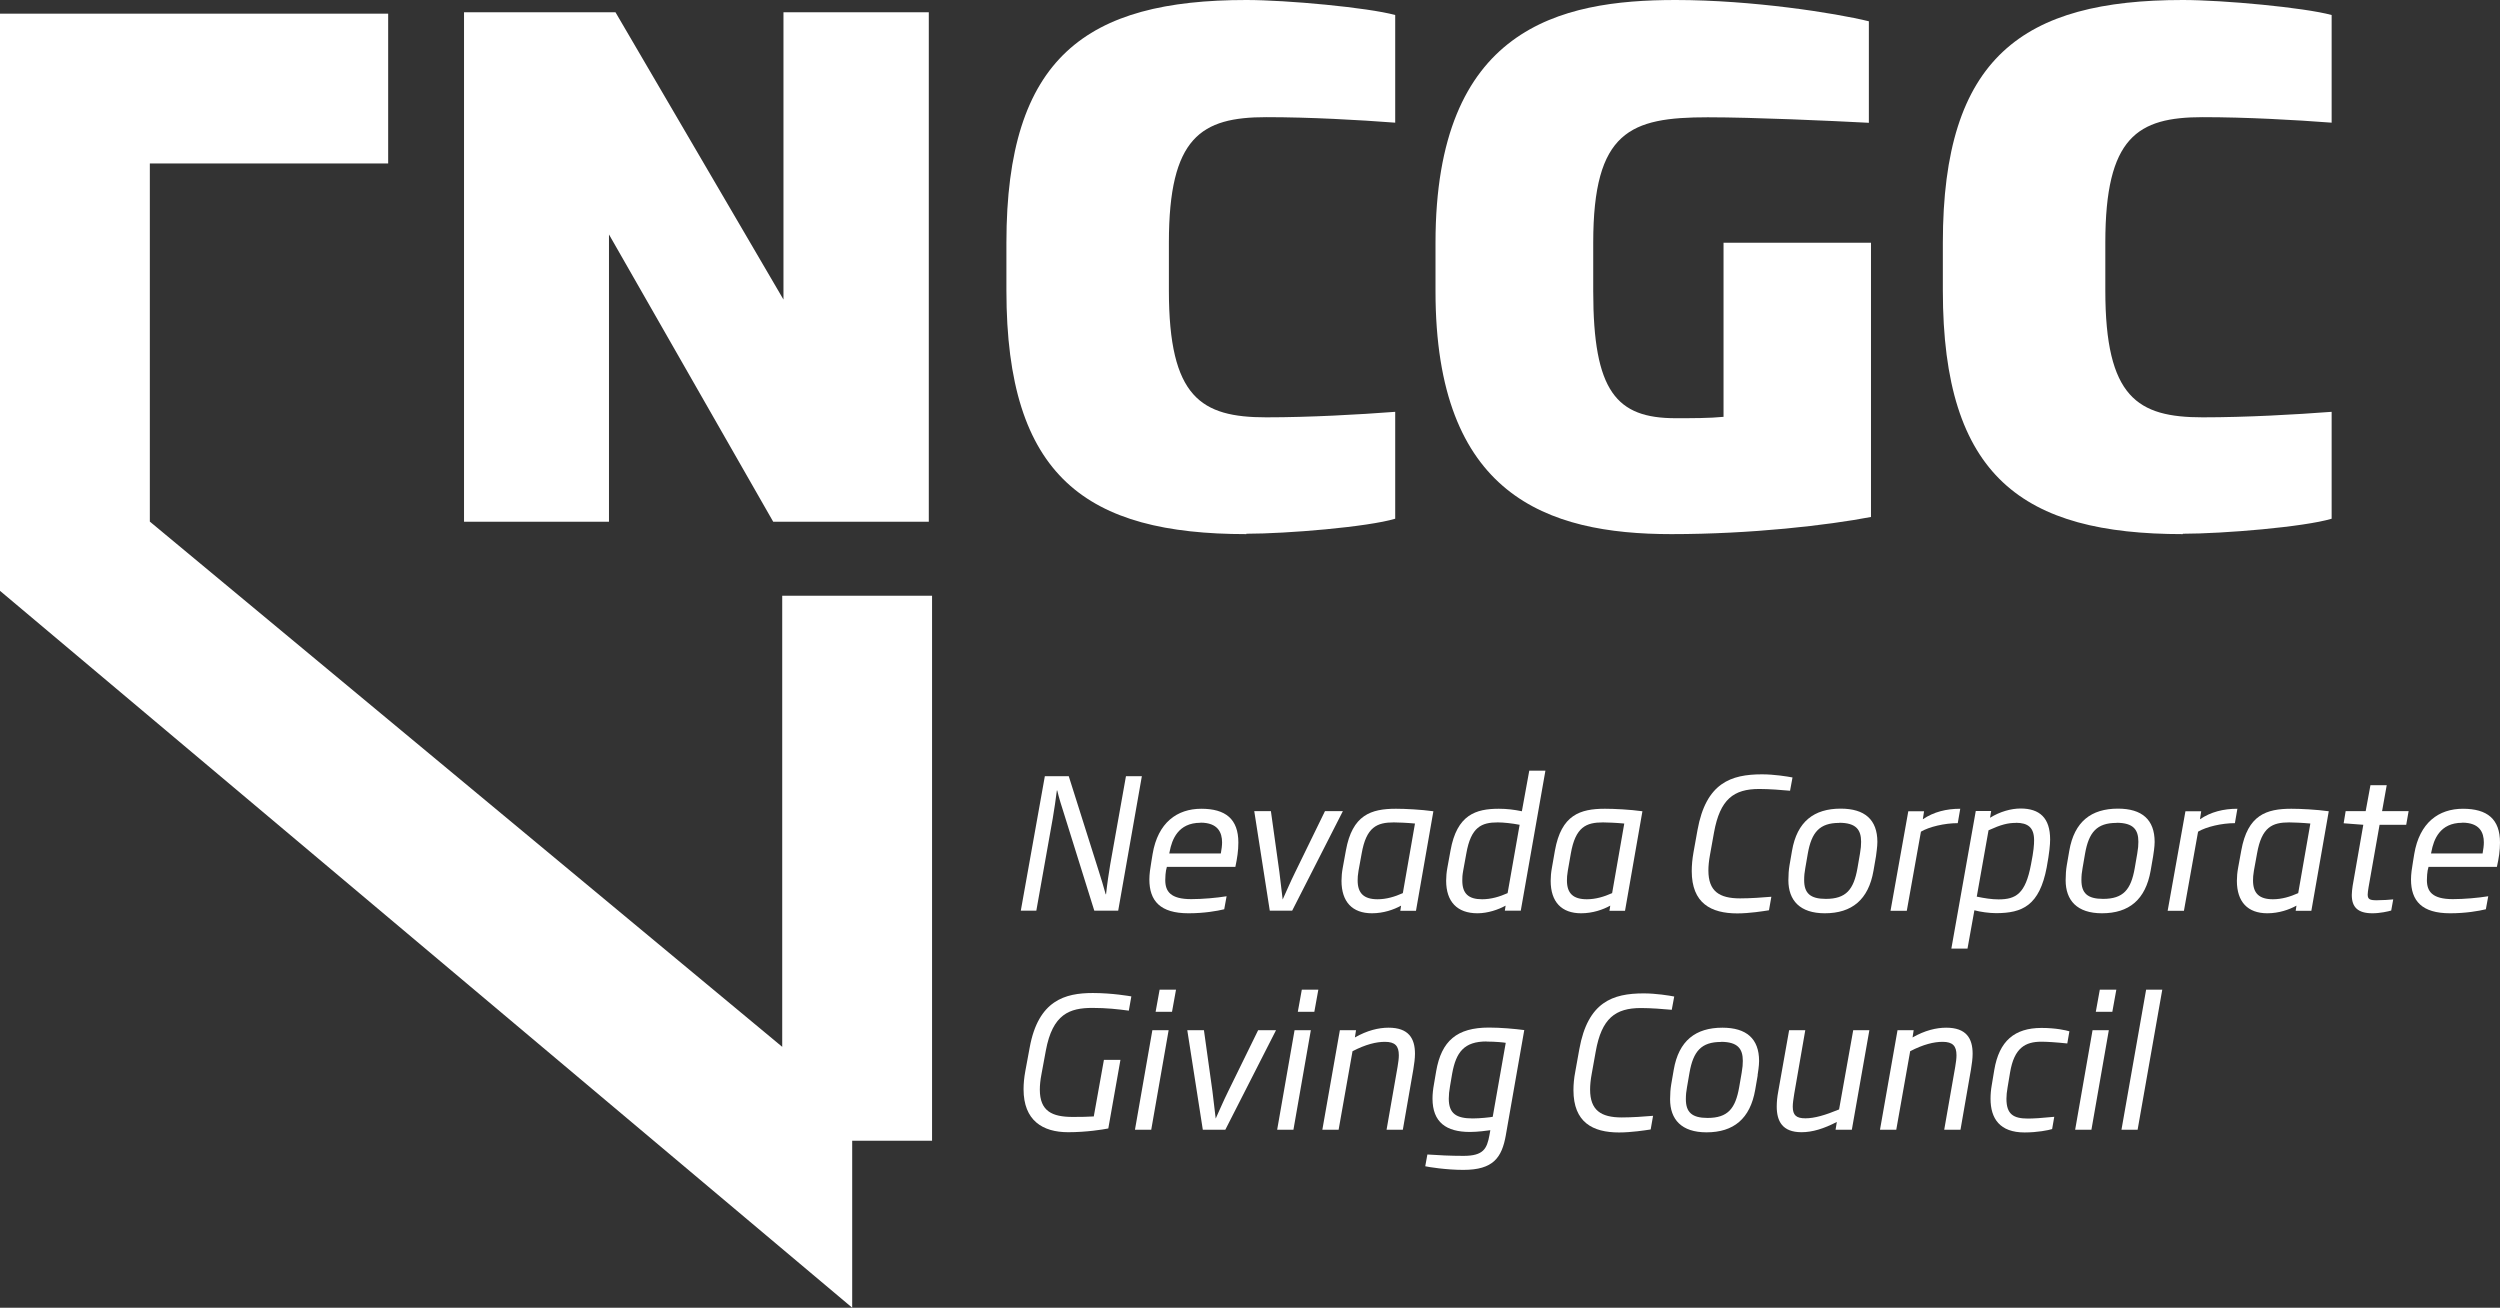
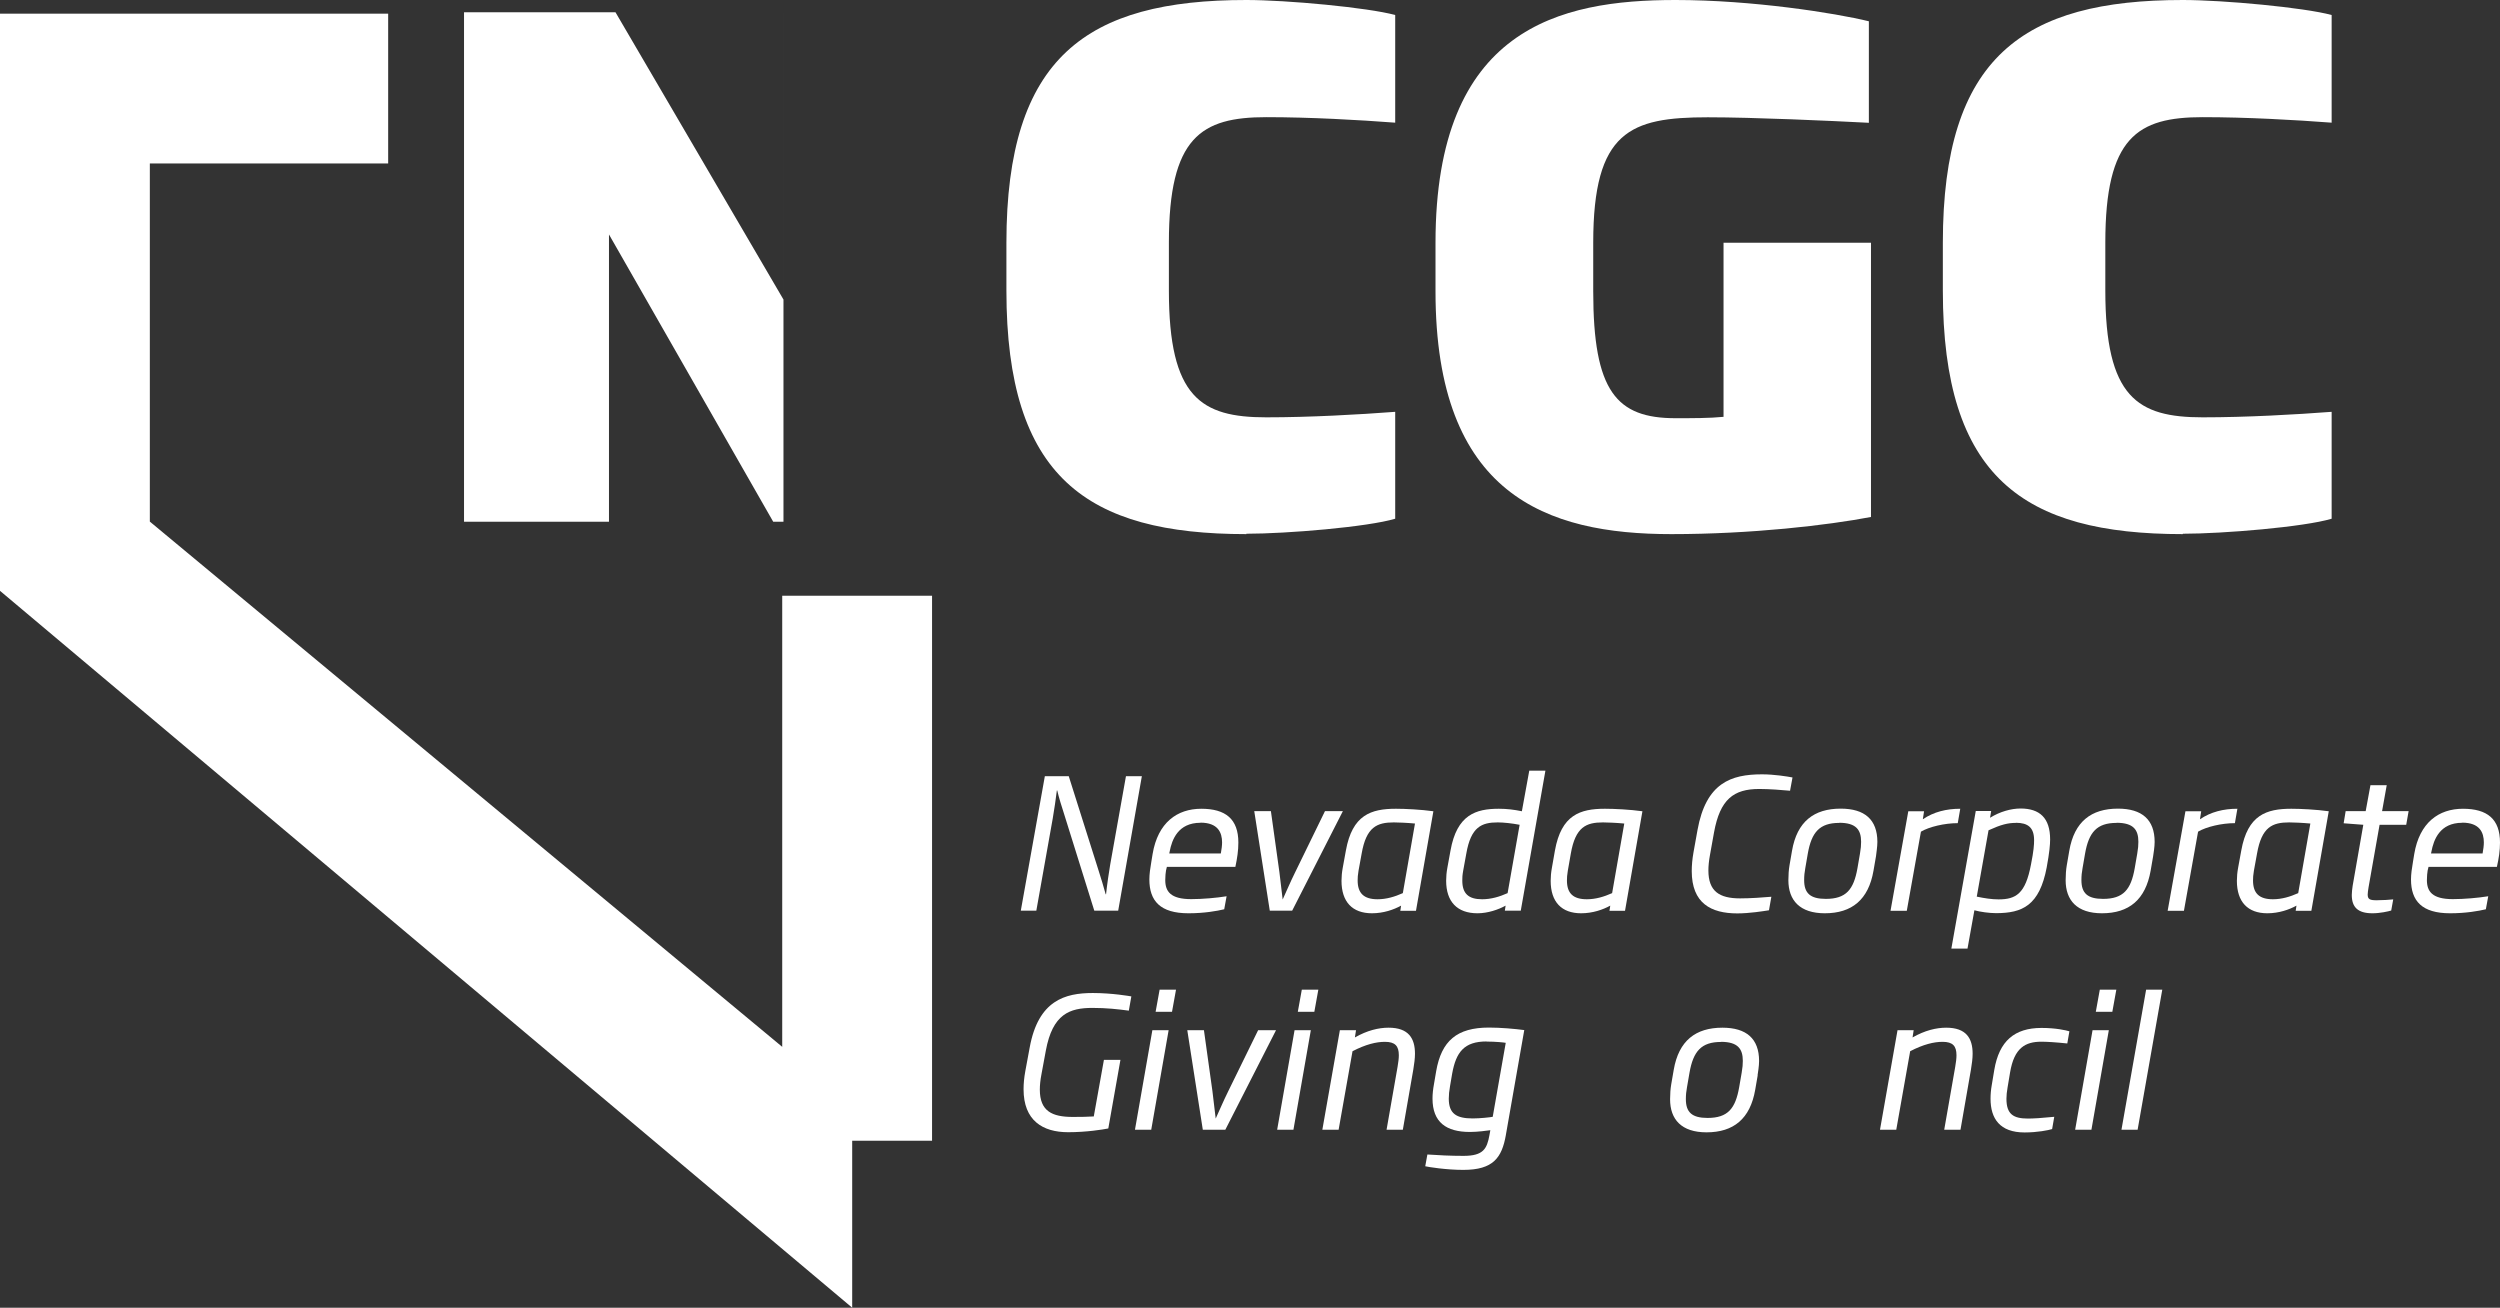
<svg xmlns="http://www.w3.org/2000/svg" id="Layer_2" data-name="Layer 2" viewBox="0 0 199.72 104.47">
  <rect x="0" y="0" width="199.72" height="104.47" fill="#333333" stroke="none" />
  <defs>
    <style>
      .cls-1 {
        fill: #fff;
      }
    </style>
  </defs>
  <g id="Layer_1-2" data-name="Layer 1">
    <g>
      <polygon class="cls-1" points="68.08 91.13 74.46 91.13 74.46 47.59 62.49 47.59 62.49 83.63 11.97 41.67 11.97 13.06 31.01 13.06 31.01 1.09 0 1.09 0 47.2 68.08 104.47 68.08 91.13" />
-       <path class="cls-1" d="M61.77,41.68l-13.12-22.95v22.95h-11.58V.98h12.1l13.42,22.95V.98h11.61v40.7h-12.44Z" />
+       <path class="cls-1" d="M61.77,41.68l-13.12-22.95v22.95h-11.58V.98h12.1l13.42,22.95V.98v40.7h-12.44Z" />
      <path class="cls-1" d="M99.57,42.67c-12.76,0-19.17-4.55-19.17-19.45v-3.83c0-14.84,6.41-19.39,19.17-19.39,3.23,0,9.7.6,11.89,1.2v8.6c-2.9-.22-6.79-.44-10.3-.44-5.2,0-7.78,1.59-7.78,10.02v3.83c0,8.55,2.57,10.13,7.78,10.13,3.5,0,7.39-.22,10.3-.44v8.54c-2.19.66-8.65,1.2-11.89,1.2Z" />
      <path class="cls-1" d="M133.52,42.67c-9.97,0-18.84-3.12-18.84-19.39v-3.89c0-17.15,9.91-19.39,19.17-19.39,6.13,0,12.76,1.04,15.45,1.7v8.11c-3.07-.16-9.2-.44-12.87-.44-6.19,0-9.15,1.1-9.15,10.02v3.89c0,8,1.86,10.13,6.58,10.13,1.31,0,2.74,0,3.83-.11v-13.91h11.78v21.91c-3.45.66-9.53,1.37-15.94,1.37Z" />
      <path class="cls-1" d="M174.38,42.67c-12.76,0-19.17-4.55-19.17-19.45v-3.83c0-14.84,6.41-19.39,19.17-19.39,3.23,0,9.7.6,11.89,1.2v8.6c-2.9-.22-6.79-.44-10.3-.44-5.21,0-7.78,1.59-7.78,10.02v3.83c0,8.55,2.57,10.13,7.78,10.13,3.5,0,7.39-.22,10.3-.44v8.54c-2.19.66-8.66,1.2-11.89,1.2Z" />
      <g>
        <path class="cls-1" d="M89.31,72.75h-1.89l-2.43-7.78c-.17-.53-.38-1.18-.53-1.82h-.03c-.09.71-.2,1.49-.33,2.24l-1.31,7.36h-1.24l1.92-10.74h1.91l2.4,7.59c.17.52.39,1.26.55,1.84h.03c.09-.85.22-1.69.33-2.36l1.26-7.07h1.27l-1.89,10.74Z" />
        <path class="cls-1" d="M98.68,69.25h-5.46l-.07.29c-.03.14-.06.49-.06.77,0,.91.43,1.52,2.07,1.52.9,0,2.04-.1,2.83-.23l-.19,1.04c-.59.14-1.59.32-2.86.32-2.24,0-3.12-.98-3.12-2.7,0-.43.07-.91.16-1.43l.1-.61c.42-2.5,1.95-3.61,3.89-3.61s2.96.82,2.96,2.7c0,.64-.09,1.24-.24,1.95ZM95.9,65.73c-1.78,0-2.28,1.34-2.46,2.31l-.03.14h4.12c.06-.33.1-.64.1-.88,0-.79-.33-1.58-1.73-1.58Z" />
        <path class="cls-1" d="M103.23,72.75h-1.79l-1.24-7.95h1.33l.68,4.88c.1.78.17,1.46.26,2.18.33-.72.61-1.39,1-2.18l2.38-4.88h1.43l-4.05,7.95Z" />
        <path class="cls-1" d="M111.87,72.75l.06-.4c-.58.32-1.4.61-2.33.61-1.56,0-2.43-.91-2.43-2.59,0-.32.03-.68.1-1.05l.25-1.37c.51-2.85,2.01-3.34,4-3.34.72,0,1.99.06,2.99.2l-1.39,7.95h-1.26ZM113.04,65.79c-.61-.06-1.4-.09-1.69-.09-1.34,0-2.2.36-2.57,2.49l-.25,1.37c-.06.36-.07.55-.07.78,0,1.03.51,1.5,1.59,1.5.71,0,1.37-.2,2.02-.49l.97-5.56Z" />
        <path class="cls-1" d="M121.48,72.75h-1.26l.06-.4c-.58.32-1.42.61-2.25.61-1.62,0-2.5-.93-2.5-2.6,0-.32.03-.68.1-1.05l.25-1.37c.51-2.85,2.02-3.33,3.86-3.33.64,0,1.21.07,1.84.2l.59-3.24h1.29l-1.97,11.19ZM119.65,65.7c-1.29,0-2.14.36-2.51,2.49l-.25,1.37c-.07.39-.07.57-.07.79,0,1.03.49,1.49,1.58,1.49.72,0,1.39-.2,2.04-.49l.96-5.46c-.62-.12-1.3-.19-1.74-.19Z" />
        <path class="cls-1" d="M128.58,72.75l.06-.4c-.58.32-1.4.61-2.33.61-1.56,0-2.43-.91-2.43-2.59,0-.32.03-.68.1-1.05l.24-1.37c.51-2.85,2.01-3.34,4-3.34.72,0,2,.06,2.99.2l-1.39,7.95h-1.26ZM129.75,65.79c-.61-.06-1.4-.09-1.69-.09-1.34,0-2.2.36-2.57,2.49l-.24,1.37c-.06.36-.07.55-.07.78,0,1.03.5,1.5,1.59,1.5.71,0,1.37-.2,2.02-.49l.97-5.56Z" />
        <path class="cls-1" d="M143,63.17c-.65-.06-1.66-.14-2.46-.14-2.04,0-3.13.82-3.61,3.47l-.32,1.78c-.09.48-.13.9-.13,1.26,0,1.66.87,2.23,2.53,2.23.79,0,1.84-.07,2.5-.13l-.19,1.08c-.45.07-1.55.25-2.53.25-2.1,0-3.64-.81-3.64-3.38,0-.45.04-.94.14-1.5l.32-1.78c.68-3.77,2.68-4.45,5.15-4.45.98,0,2.02.17,2.44.25l-.2,1.08Z" />
        <path class="cls-1" d="M149.87,68.4l-.2,1.16c-.4,2.31-1.72,3.4-3.89,3.4-1.99,0-2.91-1.03-2.91-2.64,0-.43.03-.84.09-1.19l.2-1.16c.4-2.34,1.76-3.37,3.89-3.37,1.92,0,2.93.88,2.93,2.66,0,.39-.09.94-.11,1.14ZM146.93,65.74c-1.56,0-2.21.74-2.51,2.46l-.2,1.16c-.06.33-.09.59-.09.95,0,1.04.48,1.5,1.73,1.5,1.62,0,2.23-.74,2.53-2.46l.2-1.16c.07-.42.09-.65.09-.94,0-.94-.38-1.52-1.75-1.52Z" />
        <path class="cls-1" d="M156.39,65.76c-1.04,0-2.27.29-2.93.68l-1.13,6.32h-1.3l1.42-7.95h1.26l-.1.64c.87-.59,1.88-.84,2.99-.84l-.2,1.16Z" />
        <path class="cls-1" d="M163.51,69.28c-.58,3.07-1.95,3.67-4.05,3.67-.53,0-1.27-.1-1.73-.23l-.55,3.06h-1.29l1.95-10.99h1.23l-.09.54c.79-.49,1.68-.74,2.44-.74,1.52,0,2.36.75,2.36,2.47,0,.42-.06,1.07-.27,2.21ZM161.03,65.74c-.62,0-1.16.13-2.17.59l-.94,5.3c.62.13,1.2.22,1.74.22,1.39,0,2.15-.45,2.59-2.78.22-1.11.25-1.58.25-1.95,0-1.01-.49-1.39-1.46-1.39Z" />
        <path class="cls-1" d="M172.01,68.4l-.2,1.16c-.41,2.31-1.72,3.4-3.89,3.4-1.99,0-2.9-1.03-2.9-2.64,0-.43.03-.84.09-1.19l.2-1.16c.4-2.34,1.76-3.37,3.89-3.37,1.92,0,2.93.88,2.93,2.66,0,.39-.09.94-.12,1.14ZM169.08,65.74c-1.56,0-2.21.74-2.51,2.46l-.2,1.16c-.06.33-.09.59-.09.95,0,1.04.48,1.5,1.73,1.5,1.62,0,2.23-.74,2.53-2.46l.2-1.16c.07-.42.09-.65.09-.94,0-.94-.37-1.52-1.75-1.52Z" />
        <path class="cls-1" d="M178.53,65.76c-1.04,0-2.27.29-2.93.68l-1.13,6.32h-1.3l1.42-7.95h1.26l-.1.64c.87-.59,1.88-.84,2.99-.84l-.2,1.16Z" />
        <path class="cls-1" d="M183.4,72.75l.06-.4c-.58.32-1.4.61-2.33.61-1.56,0-2.43-.91-2.43-2.59,0-.32.03-.68.1-1.05l.25-1.37c.51-2.85,2.01-3.34,4-3.34.72,0,1.99.06,2.99.2l-1.39,7.95h-1.26ZM184.57,65.79c-.61-.06-1.4-.09-1.69-.09-1.34,0-2.2.36-2.57,2.49l-.25,1.37c-.06.36-.07.55-.07.78,0,1.03.5,1.5,1.59,1.5.71,0,1.37-.2,2.02-.49l.97-5.56Z" />
        <path class="cls-1" d="M192.22,65.89h-2.12l-.88,4.99c-.04.25-.07.45-.07.59,0,.38.19.45.72.45.43,0,1.06-.04,1.32-.07l-.16.89c-.23.07-.88.22-1.5.22-1.17,0-1.65-.49-1.65-1.46,0-.22.03-.46.07-.74l.85-4.87-1.57-.12.16-.97h1.6l.38-2.07h1.3l-.37,2.07h2.12l-.19,1.08Z" />
        <path class="cls-1" d="M199.47,69.25h-5.46l-.07.29c-.03.14-.06.49-.06.77,0,.91.43,1.52,2.07,1.52.9,0,2.04-.1,2.83-.23l-.19,1.04c-.59.14-1.59.32-2.86.32-2.24,0-3.12-.98-3.12-2.7,0-.43.07-.91.16-1.43l.1-.61c.42-2.5,1.95-3.61,3.89-3.61s2.96.82,2.96,2.7c0,.64-.09,1.24-.25,1.95ZM196.7,65.73c-1.78,0-2.28,1.34-2.46,2.31l-.03.14h4.12c.06-.33.1-.64.1-.88,0-.79-.33-1.58-1.73-1.58Z" />
        <path class="cls-1" d="M90.19,80.74c-.91-.12-1.78-.22-2.92-.22-1.81,0-3.18.48-3.72,3.41l-.35,1.89c-.09.46-.13.88-.13,1.23,0,1.72.98,2.18,2.63,2.18.62,0,1.23-.01,1.68-.04l.81-4.52h1.32l-.97,5.48c-.45.09-1.75.3-3.21.3-2.04,0-3.56-.94-3.56-3.43,0-.43.04-.91.14-1.45l.35-1.89c.69-3.77,2.83-4.35,5.04-4.35,1.56,0,2.95.25,3.08.27l-.2,1.13Z" />
        <path class="cls-1" d="M91.97,90.25h-1.3l1.39-7.95h1.3l-1.39,7.95ZM93.63,80.83h-1.31l.32-1.77h1.31l-.32,1.77Z" />
        <path class="cls-1" d="M97.88,90.25h-1.79l-1.24-7.95h1.33l.68,4.88c.1.78.17,1.46.26,2.18.33-.72.61-1.39,1-2.18l2.39-4.88h1.43l-4.05,7.95Z" />
        <path class="cls-1" d="M103.33,90.25h-1.3l1.39-7.95h1.3l-1.39,7.95ZM104.99,80.83h-1.31l.32-1.77h1.32l-.32,1.77Z" />
        <path class="cls-1" d="M112.91,85.42l-.84,4.83h-1.3l.88-5.03c.06-.36.1-.66.1-.92,0-.74-.3-1.07-1.11-1.07-.69,0-1.53.2-2.59.75l-1.11,6.27h-1.3l1.4-7.95h1.29l-.09.58c.98-.56,1.89-.78,2.69-.78,1.6,0,2.11.85,2.11,2.08,0,.38-.06.81-.13,1.24Z" />
        <path class="cls-1" d="M120.3,90.68c-.32,1.81-1.01,2.78-3.4,2.78-1.37,0-2.79-.23-3.04-.29l.17-.94c.85.06,1.88.11,2.89.11,1.58,0,1.87-.56,2.07-1.66l.07-.39c-.27.04-1.04.14-1.63.14-1.89,0-2.99-.77-2.99-2.67,0-.35.04-.74.12-1.17l.17-1c.42-2.44,1.66-3.5,4.22-3.5.94,0,2.05.1,2.82.2l-1.47,8.38ZM118.76,83.2c-1.79,0-2.44.85-2.75,2.57l-.17,1c-.07.39-.1.71-.1,1,0,1.2.61,1.58,1.91,1.58.59,0,1.4-.09,1.6-.13l1.04-5.91c-.14-.03-.81-.1-1.53-.1Z" />
-         <path class="cls-1" d="M133.55,80.67c-.65-.06-1.66-.14-2.46-.14-2.04,0-3.14.82-3.61,3.47l-.32,1.78c-.09.48-.13.9-.13,1.26,0,1.66.87,2.23,2.53,2.23.79,0,1.83-.07,2.5-.13l-.19,1.09c-.45.07-1.55.24-2.53.24-2.1,0-3.64-.81-3.64-3.38,0-.45.04-.94.15-1.5l.32-1.78c.68-3.77,2.67-4.45,5.14-4.45.98,0,2.03.17,2.44.25l-.2,1.08Z" />
        <path class="cls-1" d="M140.42,85.9l-.2,1.16c-.4,2.31-1.72,3.4-3.89,3.4-2,0-2.91-1.03-2.91-2.64,0-.43.03-.84.09-1.19l.2-1.16c.4-2.34,1.76-3.37,3.89-3.37,1.92,0,2.93.88,2.93,2.66,0,.39-.09.94-.12,1.14ZM137.48,83.24c-1.56,0-2.21.74-2.51,2.46l-.2,1.16c-.06.33-.09.59-.09.95,0,1.04.48,1.5,1.73,1.5,1.62,0,2.23-.74,2.53-2.46l.2-1.16c.07-.42.09-.65.09-.94,0-.94-.38-1.52-1.75-1.52Z" />
-         <path class="cls-1" d="M147.93,90.25h-1.29l.1-.62c-1.04.54-1.95.82-2.82.82-1.53,0-1.98-.88-1.98-2.05,0-.38.04-.78.12-1.2l.87-4.9h1.29l-.88,5.07c-.07.43-.12.77-.12,1.04,0,.69.29.93,1.01.93s1.58-.25,2.69-.71l1.13-6.33h1.29l-1.4,7.95Z" />
        <path class="cls-1" d="M157.46,85.42l-.84,4.83h-1.3l.88-5.03c.06-.36.1-.66.1-.92,0-.74-.3-1.07-1.11-1.07-.69,0-1.53.2-2.59.75l-1.11,6.27h-1.3l1.4-7.95h1.29l-.09.58c.98-.56,1.89-.78,2.69-.78,1.6,0,2.11.85,2.11,2.08,0,.38-.06.81-.13,1.24Z" />
        <path class="cls-1" d="M165.15,83.36c-.95-.1-1.65-.14-2.07-.14-1.27,0-2.17.48-2.5,2.46l-.2,1.2c-.06.33-.09.64-.09.9,0,1.24.56,1.58,1.72,1.58.42,0,1.11-.04,2.1-.14l-.17.98c-.29.09-1.16.27-2.2.27-1.98,0-2.72-1.11-2.72-2.69,0-.35.03-.72.1-1.11l.2-1.2c.39-2.31,1.62-3.35,3.77-3.35,1.16,0,1.97.19,2.23.27l-.17.98Z" />
        <path class="cls-1" d="M167.08,90.25h-1.3l1.39-7.95h1.3l-1.39,7.95ZM168.75,80.83h-1.32l.32-1.77h1.32l-.32,1.77Z" />
        <path class="cls-1" d="M170.77,90.25h-1.29l1.97-11.19h1.29l-1.97,11.19Z" />
      </g>
    </g>
  </g>
</svg>